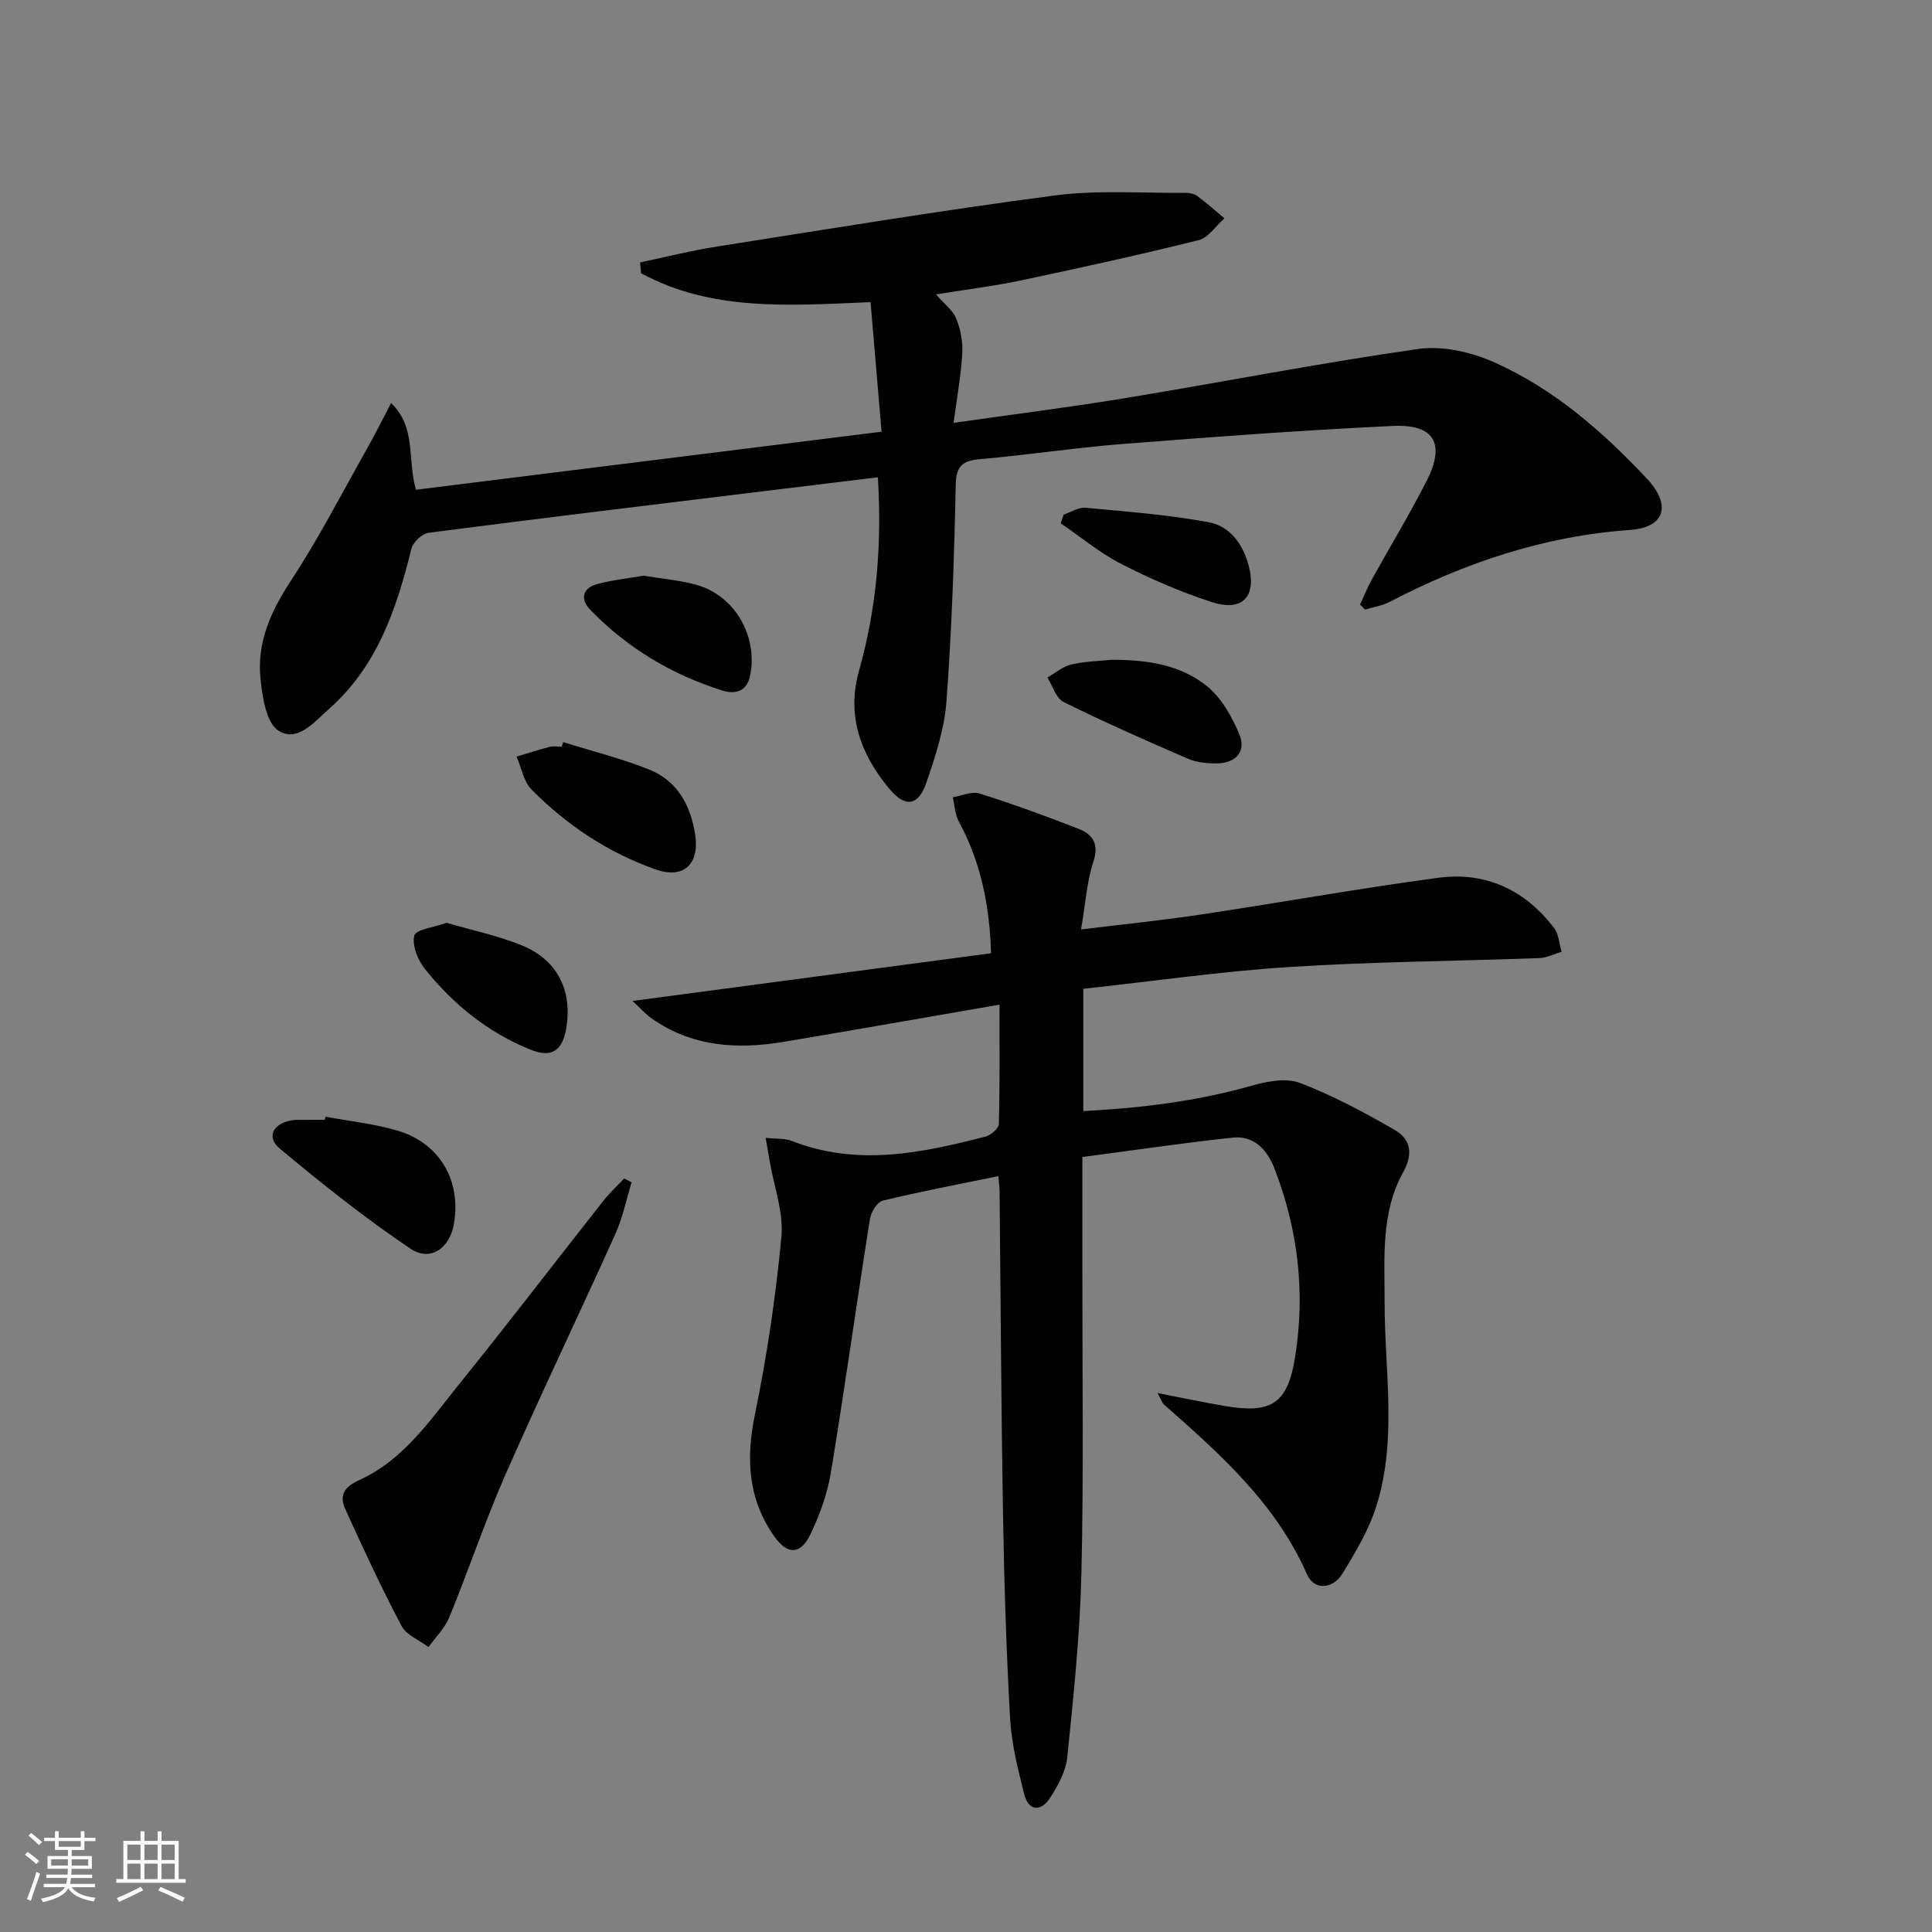
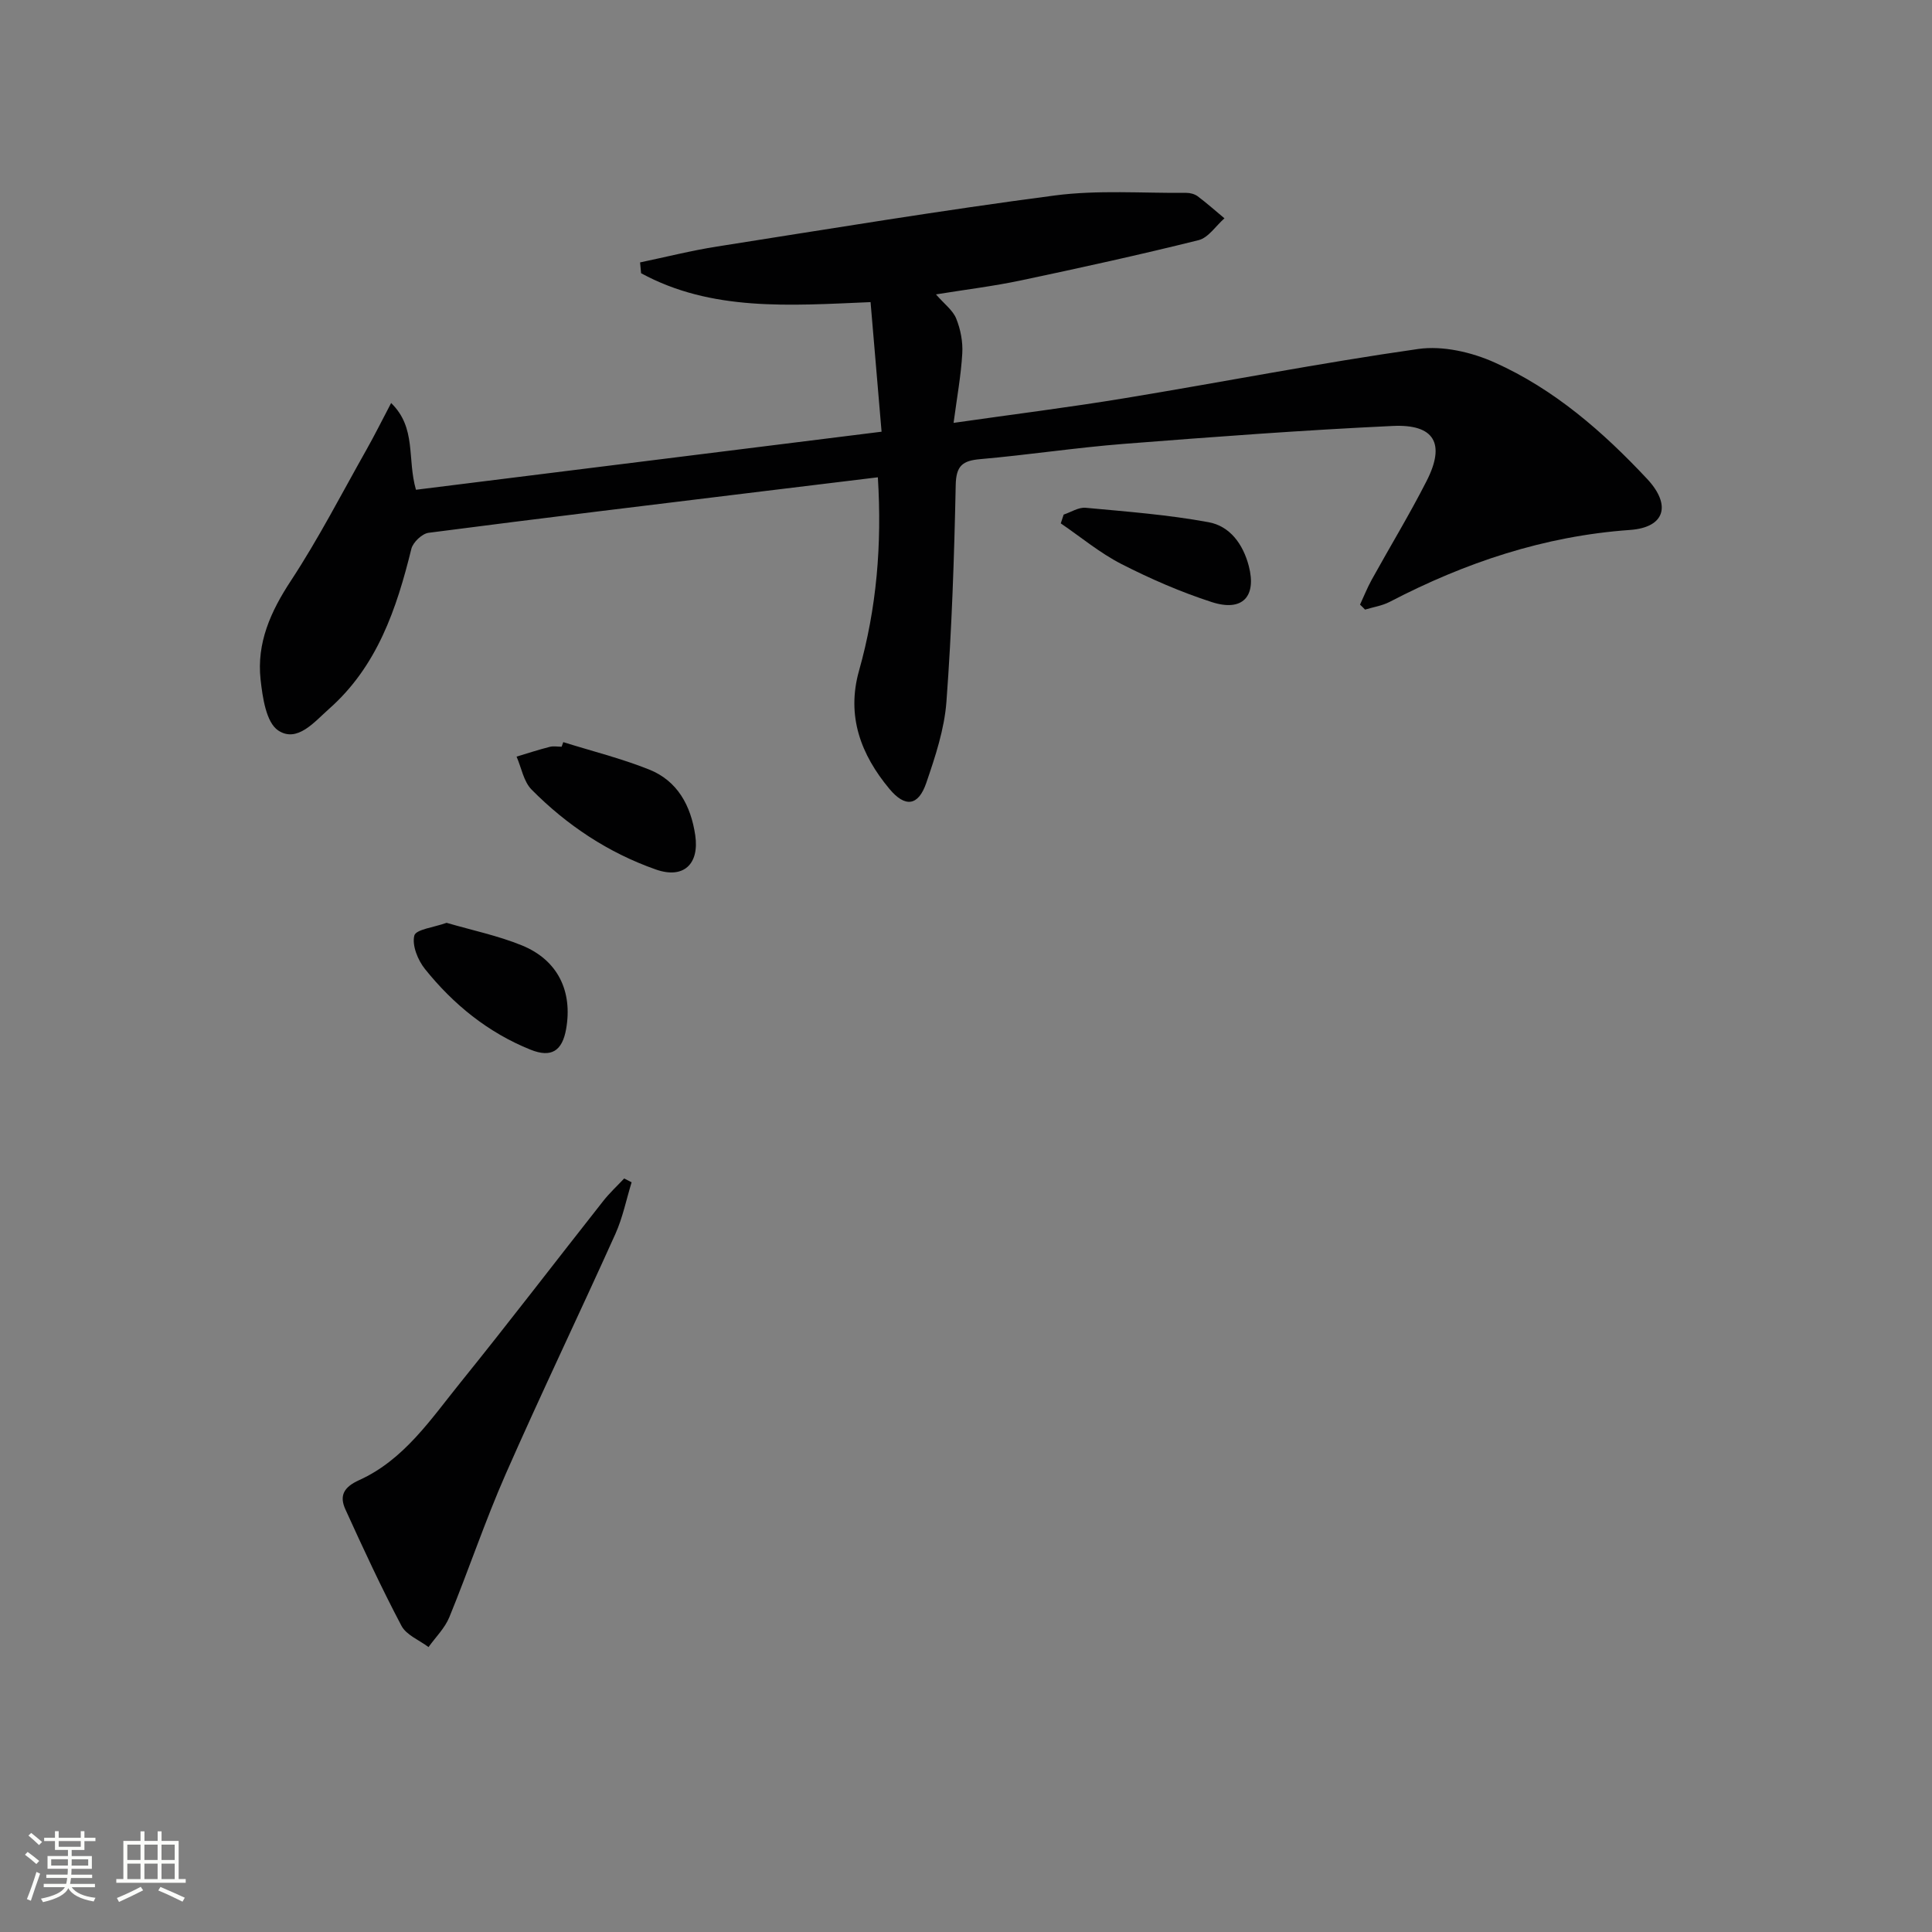
<svg xmlns="http://www.w3.org/2000/svg" enable-background="new 0 0 400 400" viewBox="0 0 400 400">
  <rect x="0" y="0" width="400" height="400" fill="#808080" stroke="none" />
  <path d="m5.17 384 .55-.58c.85.61 1.65 1.24 2.4 1.87l-.59.64c-.83-.73-1.62-1.38-2.36-1.93m1.22 9.53-.82-.34c.71-1.76 1.37-3.64 1.98-5.63.24.13.5.25.76.36-.6 1.67-1.24 3.54-1.92 5.61m-.5-13.5.57-.54c.56.44 1.31 1.06 2.26 1.87l-.64.64c-.68-.66-1.41-1.32-2.19-1.97m3.25.46h2.24v-1.36h.77v1.36h4.57v-1.36h.76v1.36h2.28v.69h-2.28v1.84h-2.64v1.26h4.18v2.64h-4.21c0 .45-.02.86-.05 1.21h4.32v.69h-4.38c-.04.34-.1.75-.19 1.22h5.15v.69h-4.82c.87 1.19 2.51 1.92 4.93 2.19-.17.31-.3.57-.37.76-2.77-.49-4.52-1.41-5.26-2.76-.56 1.26-2.3 2.23-5.24 2.9-.12-.24-.26-.48-.43-.72 2.73-.55 4.38-1.34 4.96-2.38h-4.38v-.69h4.65c.1-.38.17-.79.21-1.22h-4.32v-.69h4.4c.03-.34.05-.75.05-1.21h-4.2v-2.64h4.23v-1.26h-2.69v-1.84h-2.24zm1.46 4.46v1.29h3.45c.01-.4.02-.57.01-.53v-.32-.45h-3.46zm1.55-2.59h4.57v-1.19h-4.57zm6.11 2.59h-3.42v.77c-.01.19-.01.37-.02.53h3.44z" fill="#fbfcfa" />
  <path d="m32.63 379.16h.82v1.98h3.54v7.89h1.46v.78h-14.37v-.78h1.46v-7.89h3.55v-1.98h.82v1.98h2.73v-1.98zm-3.49 11.48.5.73c-1.61.82-3.28 1.63-5 2.41-.13-.27-.28-.55-.44-.82 1.75-.72 3.4-1.49 4.94-2.32m-2.78-5.55h2.73v-3.18h-2.73zm0 3.95h2.73v-3.2h-2.73zm3.54-3.95h2.73v-3.18h-2.73zm0 3.95h2.73v-3.2h-2.73zm7.89 4.68c-1.84-.92-3.51-1.7-5.02-2.32l.45-.73c1.89.8 3.57 1.55 5.04 2.23zm-1.62-11.81h-2.73v3.18h2.73zm-2.73 7.13h2.73v-3.2h-2.73z" fill="#fbfcfa" />
  <g fill="#010102">
-     <path d="m206.69 243.51c-8.08 1.66-16.05 3.16-23.92 5.07-1.16.28-2.44 2.38-2.66 3.8-2.78 17.53-5.22 35.12-8.11 52.63-.72 4.36-2.31 8.69-4.23 12.69-2.03 4.21-4.74 4.25-7.46.4-5.44-7.7-5.9-16.03-4.02-25.2 2.5-12.15 4.33-24.49 5.49-36.84.48-5.07-1.53-10.38-2.41-15.58-.24-1.4-.49-2.8-.85-4.9 2.25.24 3.96.07 5.39.63 13.5 5.31 26.81 2.54 40.09-.88 1.13-.29 2.78-1.69 2.8-2.61.22-8.11.13-16.23.13-24.72-15.33 2.65-30.01 5.25-44.72 7.71-9.62 1.61-18.94 1-27.26-4.83-1.24-.87-2.27-2.04-4-3.64 25.41-3.38 49.75-6.62 74.24-9.88-.32-10.27-2.23-19.05-6.67-27.26-.8-1.47-.86-3.34-1.26-5.03 1.86-.3 3.94-1.29 5.55-.78 6.94 2.19 13.8 4.68 20.58 7.35 2.86 1.13 4.19 3.09 2.99 6.75-1.37 4.16-1.64 8.69-2.56 14.04 8.75-1.07 16.79-1.88 24.77-3.08 16.4-2.46 32.74-5.41 49.17-7.61 9.8-1.32 18 2.49 24.01 10.42.97 1.28 1.05 3.24 1.54 4.89-1.52.45-3.03 1.25-4.57 1.31-17.28.64-34.59.74-51.83 1.85-14.2.91-28.33 2.96-42.62 4.51v25.32c11.94-.62 23.49-2.04 34.87-5.26 3.18-.9 7.12-1.66 9.99-.57 6.76 2.58 13.23 6.05 19.52 9.68 3.38 1.95 4.02 4.88 1.79 8.91-4.59 8.31-3.78 17.65-3.79 26.77-.02 14.07 2.64 28.32-1.67 42.13-1.55 4.97-4.33 9.65-7.09 14.14-1.97 3.2-5.84 3.47-7.3.13-6.47-14.71-18-24.95-29.64-35.19-.33-.29-.47-.82-1.31-2.36 5.22 1.01 9.57 1.94 13.96 2.68 9.58 1.63 12.94-.44 14.5-10.04 2.17-13.38.64-26.52-4.27-39.17-1.48-3.8-4.21-6.83-8.61-6.36-10.33 1.1-20.62 2.63-31.15 4.02 0 8.35.01 15.66 0 22.98-.02 21 .29 42.01-.19 62.99-.29 12.76-1.63 25.51-2.92 38.21-.3 2.98-1.94 6.03-3.64 8.59-1.86 2.81-4.41 2.67-5.3-.89-1.28-5.13-2.61-10.37-2.91-15.62-.79-14.12-1.23-28.26-1.47-42.41-.38-22.31-.48-44.63-.71-66.95-.04-.99-.18-1.97-.26-2.94z" />
    <path d="m281.58 125.18c.8-1.72 1.5-3.49 2.41-5.14 3.78-6.84 7.85-13.53 11.39-20.49 3.92-7.71 1.61-11.77-7.03-11.36-18.58.87-37.14 2.26-55.68 3.71-9.93.78-19.8 2.29-29.73 3.16-3.66.32-4.99 1.36-5.07 5.37-.31 14.96-.81 29.92-1.92 44.84-.42 5.69-2.31 11.38-4.18 16.84-1.64 4.78-4.37 5.12-7.61 1.24-5.94-7.12-8.95-15.11-6.31-24.48 3.64-12.91 4.77-26.05 3.9-40.05-7.82.95-15.34 1.86-22.86 2.78-23.39 2.86-46.79 5.67-70.15 8.71-1.35.17-3.23 1.96-3.57 3.31-3.06 12.44-7.08 24.35-17.06 33.16-3.01 2.66-6.58 7.08-10.52 4.45-2.49-1.67-3.23-6.83-3.64-10.54-.83-7.57 2.08-14.08 6.28-20.46 5.72-8.71 10.51-18.03 15.64-27.12 1.69-2.99 3.21-6.06 5.11-9.67 5.29 5.16 3.28 11.49 5.14 17.96 31.88-3.97 63.73-7.95 96.4-12.02-.8-9.43-1.52-17.94-2.28-26.83-16.89.72-32.92 1.94-47.51-5.98-.07-.75-.14-1.49-.21-2.24 5.31-1.11 10.59-2.45 15.95-3.29 23.28-3.66 46.55-7.51 69.91-10.57 8.95-1.17 18.15-.46 27.24-.54.79-.01 1.73.25 2.35.71 1.91 1.43 3.7 3.03 5.54 4.56-1.77 1.55-3.32 4.01-5.35 4.52-12.21 3.04-24.5 5.74-36.81 8.34-5.64 1.19-11.38 1.89-17.57 2.89 1.74 2 3.5 3.29 4.19 5 .9 2.22 1.4 4.82 1.26 7.2-.26 4.57-1.1 9.11-1.8 14.4 12.43-1.78 23.91-3.21 35.31-5.09 20.31-3.34 40.53-7.31 60.9-10.21 5.08-.72 11.05.66 15.83 2.81 12.29 5.5 22.39 14.31 31.54 24.08 5.07 5.42 3.73 10.06-3.53 10.58-17.79 1.26-34.12 6.75-49.76 14.89-1.56.81-3.4 1.08-5.1 1.6-.33-.35-.68-.69-1.04-1.03z" />
    <path d="m130.77 244.78c-1.1 3.57-1.84 7.31-3.36 10.69-7.49 16.63-15.39 33.07-22.73 49.76-4.26 9.69-7.63 19.78-11.65 29.59-.93 2.27-2.84 4.14-4.31 6.19-1.92-1.45-4.6-2.49-5.61-4.42-4.16-7.88-7.91-15.98-11.6-24.09-1.27-2.79-.4-4.59 2.86-6.06 9.28-4.2 14.83-12.61 20.96-20.2 10.02-12.41 19.71-25.09 29.59-37.62 1.3-1.65 2.86-3.09 4.31-4.63.52.26 1.03.52 1.54.79z" />
-     <path d="m67.39 231.2c5.01.94 10.14 1.46 14.99 2.91 8.73 2.62 13.16 10.41 11.59 19.34-.87 4.97-4.86 7.85-8.98 5.08-9.42-6.34-18.36-13.46-27.09-20.75-2.82-2.36-1.36-5.14 2.41-5.82.49-.09.99-.11 1.49-.11 1.82-.01 3.64-.01 5.46-.01.05-.21.09-.43.13-.64z" />
+     <path d="m67.39 231.2z" />
    <path d="m116.62 153.65c5.93 1.86 12.01 3.37 17.77 5.67 5.9 2.35 8.65 7.51 9.55 13.59.89 6.03-2.44 9.12-8.15 7.11-9.83-3.45-18.41-9.15-25.72-16.53-1.66-1.67-2.11-4.53-3.12-6.84 2.28-.69 4.55-1.43 6.86-2.02.78-.2 1.65-.03 2.47-.03.11-.31.23-.63.34-.95z" />
-     <path d="m230.13 136.6c7.16-.01 14.21.94 19.8 5.5 2.98 2.44 5.16 6.31 6.67 9.97 1.48 3.58-.79 6-4.86 5.99-1.95-.01-4.06-.22-5.82-.98-8.65-3.75-17.28-7.56-25.72-11.74-1.57-.78-2.25-3.33-3.35-5.07 1.63-.92 3.16-2.26 4.92-2.68 2.7-.67 5.56-.7 8.36-.99z" />
    <path d="m92.46 191.06c5.27 1.54 10.63 2.65 15.61 4.68 7.41 3.03 10.52 9.47 9.14 17.31-.8 4.52-3.04 6.02-7.38 4.27-8.78-3.53-15.97-9.37-21.84-16.69-1.48-1.84-2.72-4.9-2.21-6.93.33-1.29 4.09-1.7 6.68-2.64z" />
-     <path d="m133.24 119.19c3.84.64 7.52.93 11 1.91 7.97 2.23 12.77 10.8 11.04 18.86-.75 3.5-3.4 3.74-5.76 3-10.46-3.3-19.68-8.81-27.33-16.73-2.12-2.2-1.58-4.47 1.44-5.3 3.17-.86 6.48-1.19 9.61-1.74z" />
    <path d="m220.22 106.54c1.52-.5 3.09-1.55 4.55-1.41 8.52.79 17.08 1.44 25.47 2.99 4.4.81 7.12 4.52 8.31 9.07 1.64 6.31-1.29 9.53-7.68 7.46-6.42-2.08-12.69-4.81-18.7-7.88-4.45-2.28-8.38-5.57-12.55-8.41.21-.62.4-1.22.6-1.82z" />
  </g>
</svg>